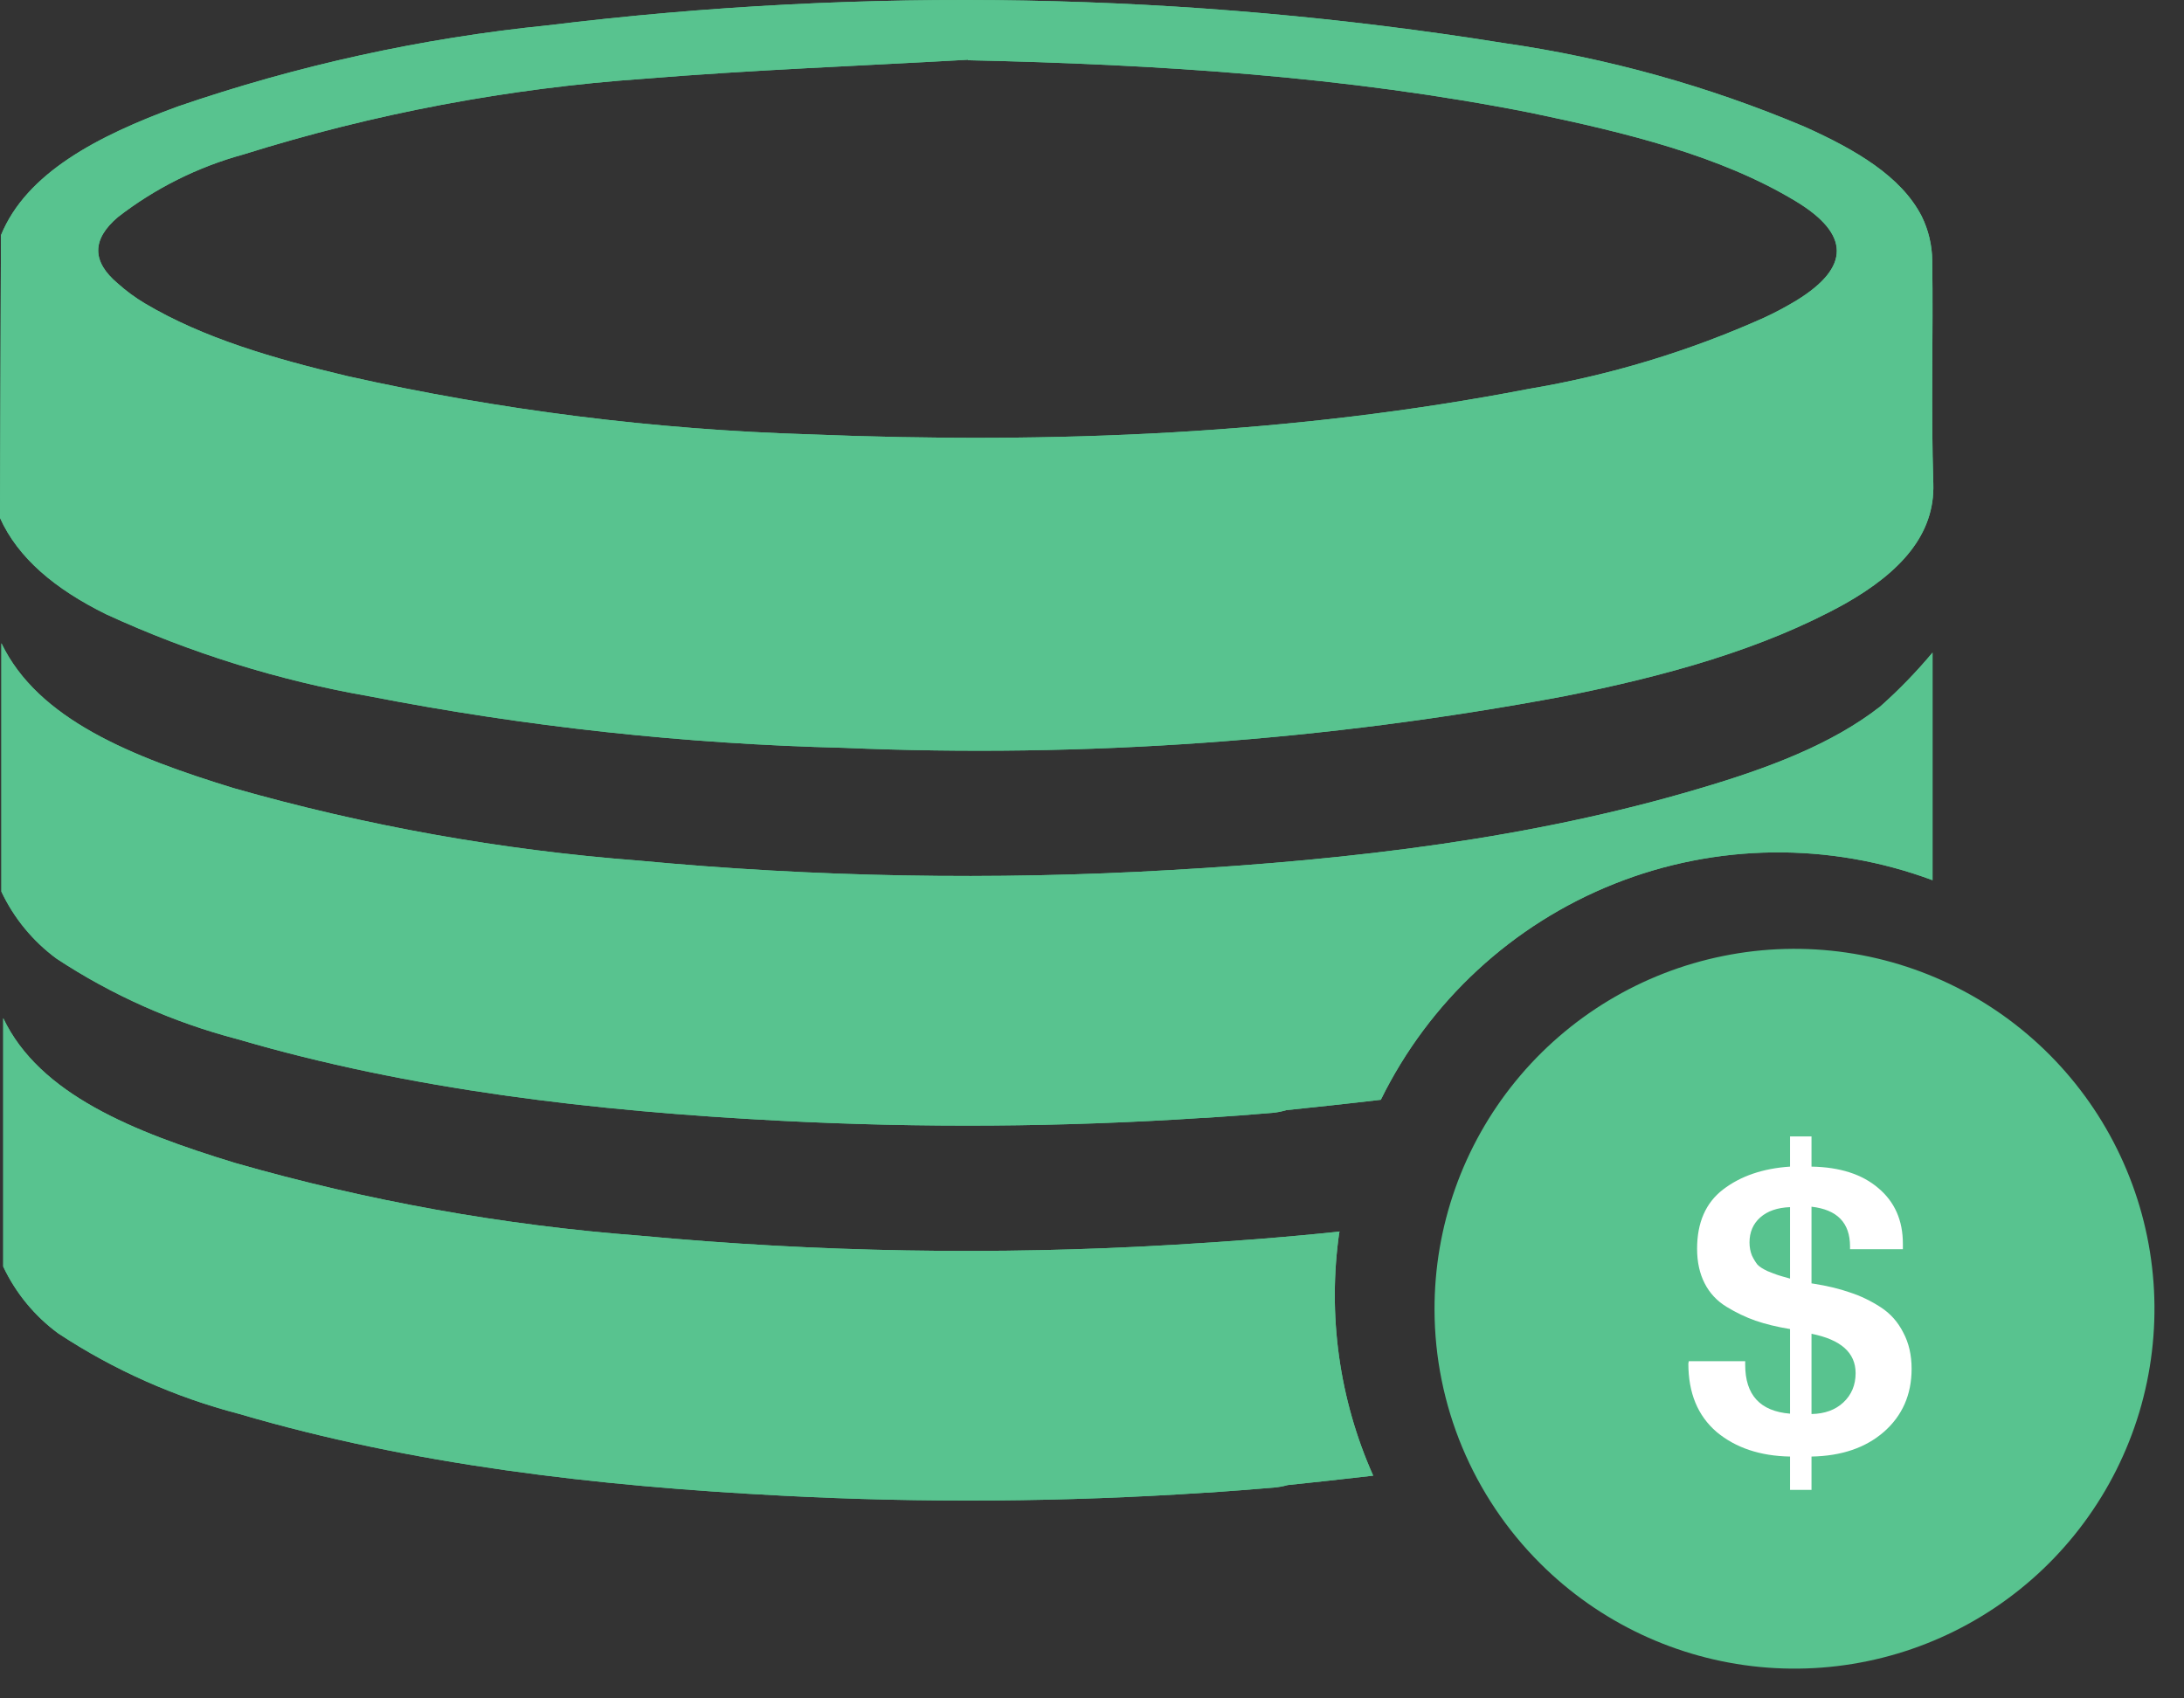
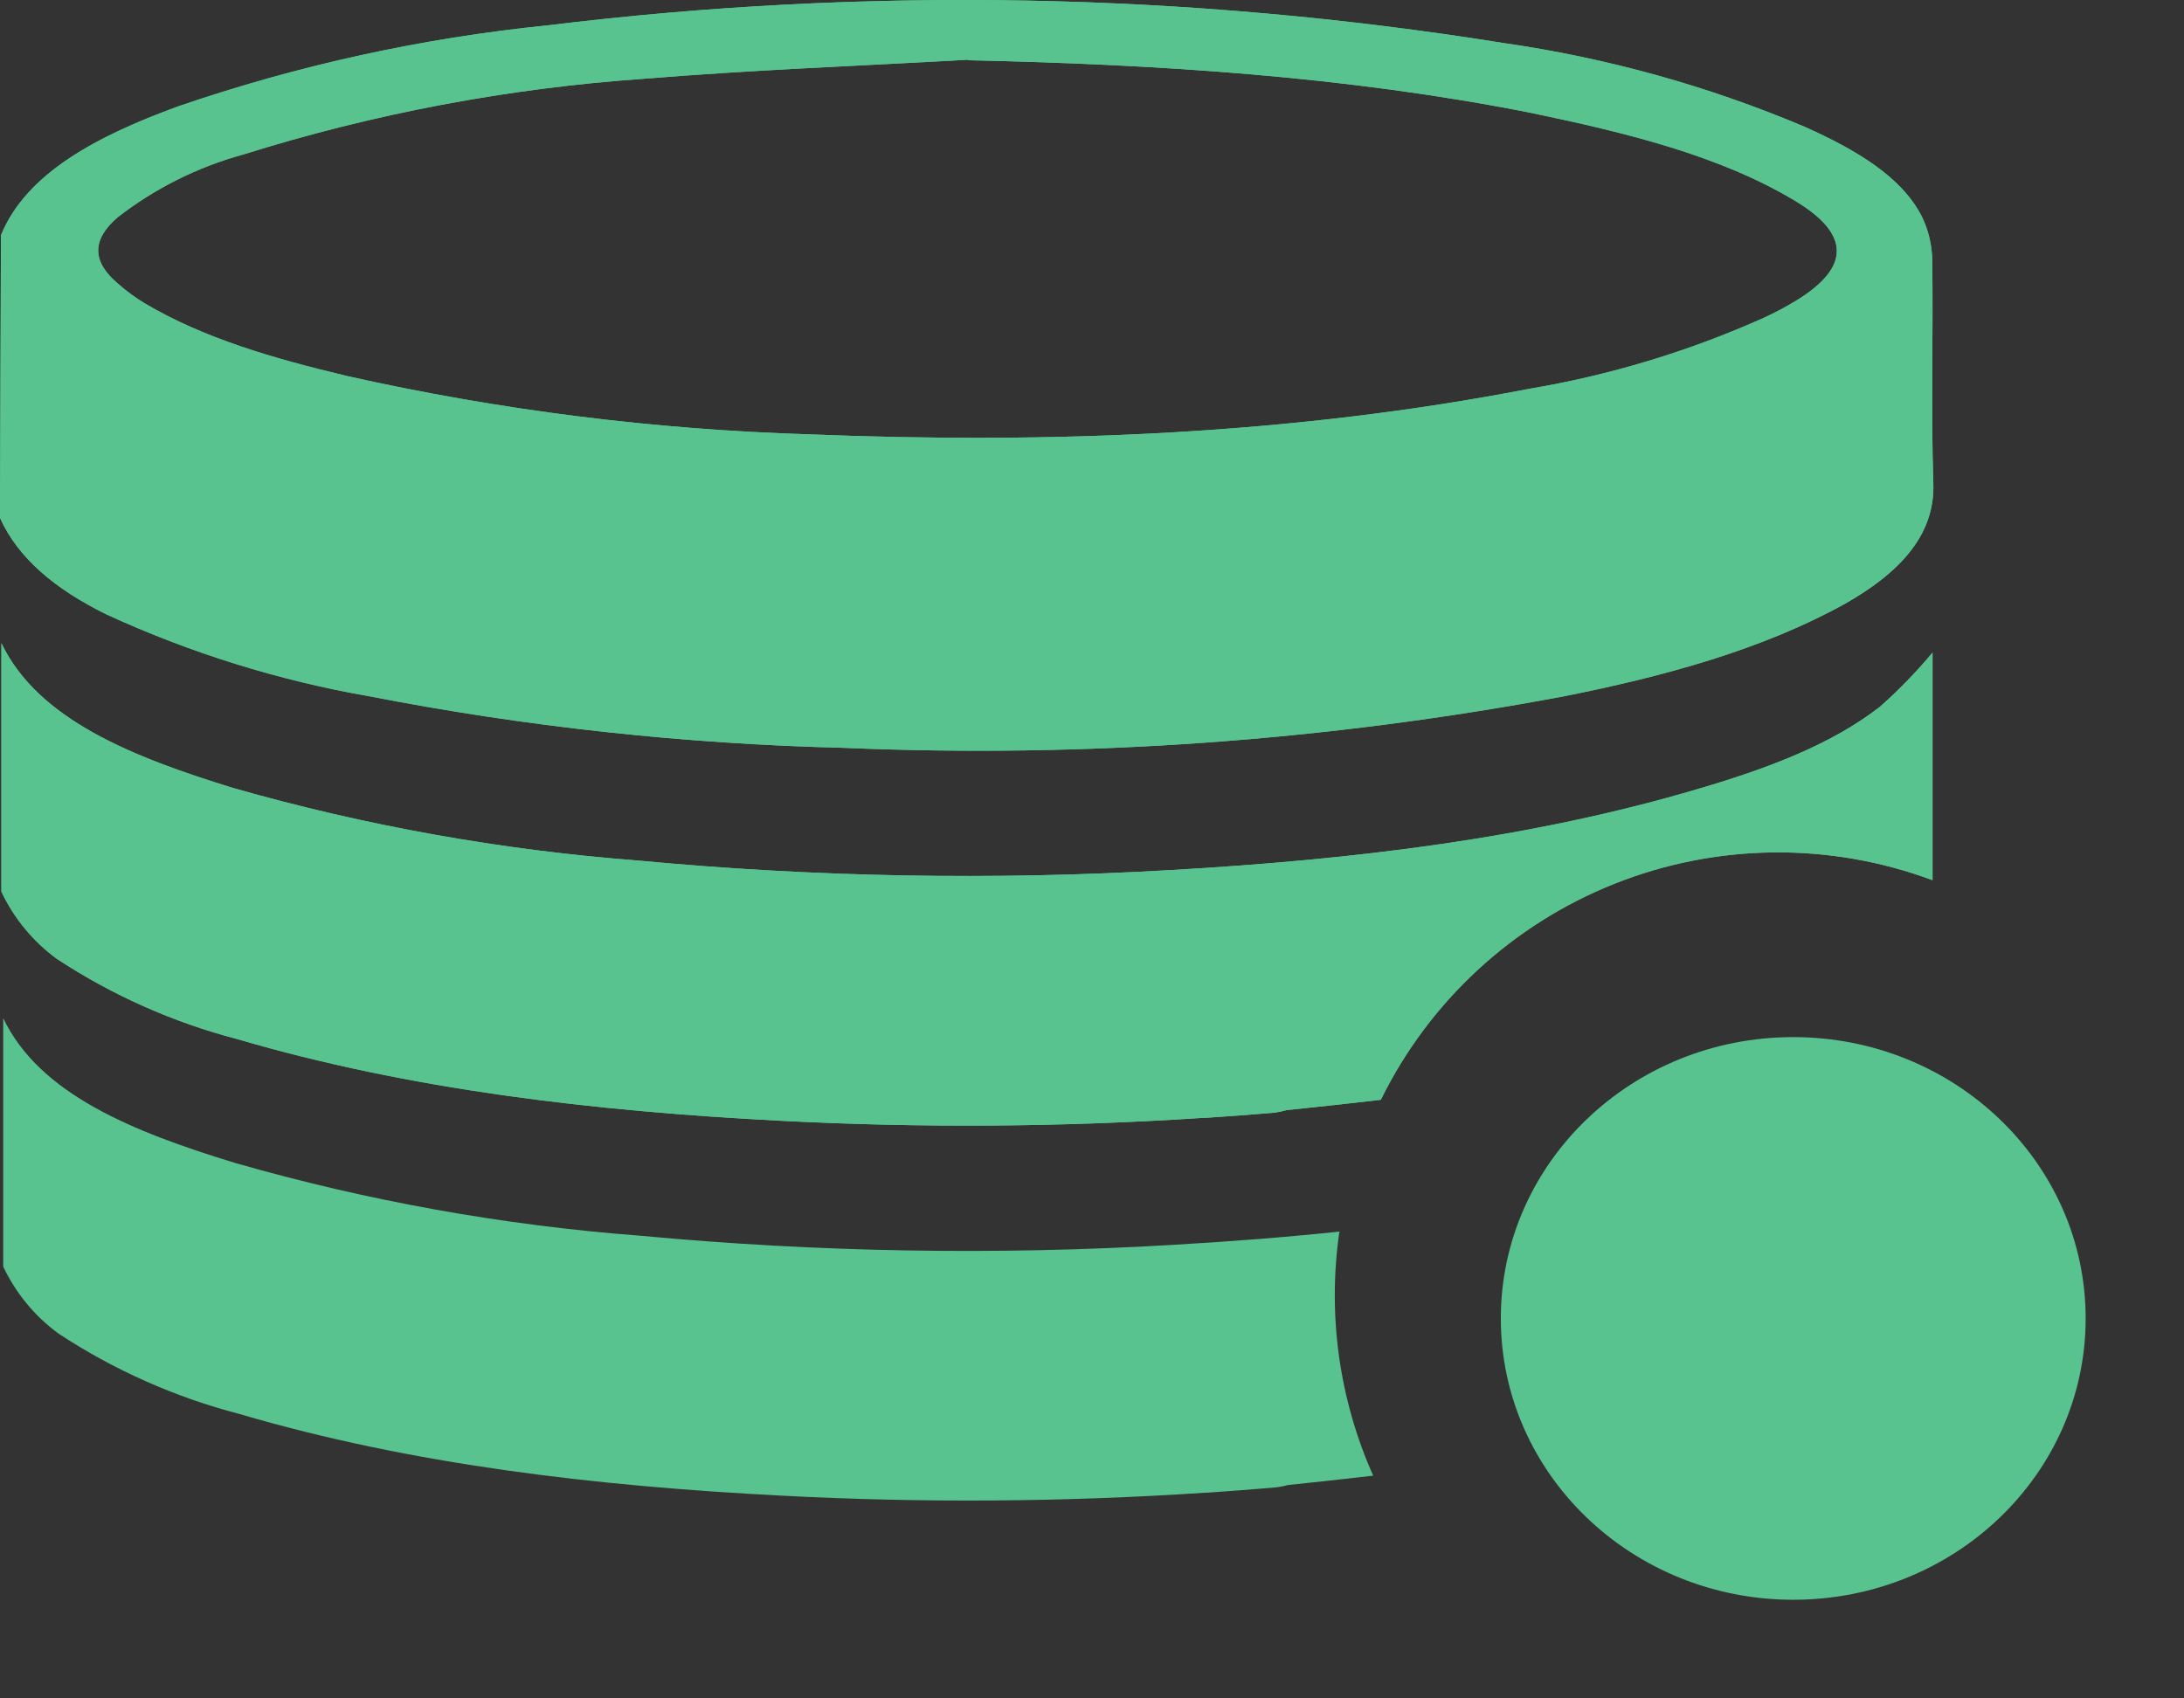
<svg xmlns="http://www.w3.org/2000/svg" width="36" height="28" viewBox="0 0 36 28" fill="none">
  <rect x="0" y="0" width="36" height="28" fill="#333333" stroke="none" />
  <path d="M0.016 3.878C0.435 2.852 1.606 2.241 2.927 1.757C4.902 1.078 6.949 0.628 9.028 0.418C14.266 -0.224 19.569 -0.126 24.78 0.709C26.489 0.954 28.159 1.419 29.749 2.091C30.593 2.47 31.341 2.91 31.677 3.567C31.788 3.793 31.847 4.042 31.85 4.294C31.868 5.522 31.828 6.748 31.868 7.974C31.894 8.805 31.337 9.429 30.413 9.953C29.062 10.702 27.456 11.146 25.78 11.479C21.869 12.214 17.886 12.499 13.91 12.329C11.283 12.265 8.667 11.981 6.088 11.479C4.59 11.218 3.133 10.763 1.752 10.128C0.909 9.713 0.296 9.2 0 8.538L0.016 3.878ZM15.956 0.985C14.175 1.086 12.389 1.153 10.621 1.298C8.377 1.454 6.159 1.873 4.013 2.546C3.261 2.752 2.557 3.103 1.941 3.581C1.515 3.945 1.508 4.309 1.941 4.673C2.079 4.797 2.229 4.907 2.388 5.002C3.352 5.575 4.509 5.911 5.724 6.2C8.23 6.762 10.784 7.083 13.351 7.161C17.353 7.323 21.324 7.161 25.191 6.413C26.533 6.188 27.84 5.793 29.082 5.236C29.264 5.152 29.441 5.057 29.613 4.953C30.501 4.407 30.501 3.861 29.598 3.316C28.356 2.566 26.808 2.188 25.233 1.86C22.192 1.258 19.099 1.062 15.956 0.993V0.985Z" fill="#58C38F" />
-   <path fill-rule="evenodd" clip-rule="evenodd" d="M22.09 20.303C21.18 20.399 20.26 20.469 19.334 20.523C16.406 20.696 13.47 20.645 10.55 20.372C8.289 20.2 6.052 19.797 3.873 19.172C2.199 18.66 0.651 18.042 0.053 16.785V20.881C0.26 21.319 0.572 21.698 0.962 21.984C1.876 22.586 2.883 23.034 3.942 23.31C6.785 24.146 9.81 24.499 12.893 24.658C15.216 24.78 17.545 24.763 19.867 24.609H19.901C20.265 24.583 20.629 24.556 20.993 24.525C21.072 24.518 21.149 24.505 21.226 24.483C21.633 24.441 22.111 24.389 22.635 24.328C22.074 23.069 21.88 21.676 22.077 20.31L22.09 20.303Z" fill="#58C38F" />
  <path fill-rule="evenodd" clip-rule="evenodd" d="M28.012 13C29.14 12.668 30.195 12.272 30.995 11.646C31.303 11.372 31.591 11.075 31.855 10.759V14.511C30.16 13.88 28.292 13.901 26.611 14.57C24.931 15.239 23.558 16.508 22.761 18.131C22.177 18.2 21.646 18.256 21.202 18.302C21.127 18.325 21.049 18.34 20.971 18.347C20.607 18.378 20.239 18.405 19.869 18.429H19.837C17.516 18.582 15.187 18.598 12.864 18.477C9.78 18.318 6.755 17.965 3.912 17.131C2.853 16.854 1.847 16.407 0.933 15.805C0.543 15.518 0.23 15.138 0.023 14.7V10.604C0.626 11.861 2.173 12.477 3.843 12.991C6.021 13.613 8.257 14.014 10.515 14.187C13.435 14.462 16.371 14.515 19.299 14.344C22.302 14.173 25.242 13.824 28.012 13Z" fill="#58C38F" />
  <path d="M0.016 3.878C0.435 2.852 1.606 2.241 2.927 1.757C4.902 1.078 6.949 0.628 9.028 0.418C14.266 -0.224 19.569 -0.126 24.78 0.709C26.489 0.954 28.159 1.419 29.749 2.091C30.593 2.47 31.341 2.91 31.677 3.567C31.788 3.793 31.847 4.042 31.85 4.294C31.868 5.522 31.828 6.748 31.868 7.974C31.894 8.805 31.337 9.429 30.413 9.953C29.062 10.702 27.456 11.146 25.78 11.479C21.869 12.214 17.886 12.499 13.91 12.329C11.283 12.265 8.667 11.981 6.088 11.479C4.59 11.218 3.133 10.763 1.752 10.128C0.909 9.713 0.296 9.2 0 8.538L0.016 3.878ZM15.956 0.985C14.175 1.086 12.389 1.153 10.621 1.298C8.377 1.454 6.159 1.873 4.013 2.546C3.261 2.752 2.557 3.103 1.941 3.581C1.515 3.945 1.508 4.309 1.941 4.673C2.079 4.797 2.229 4.907 2.388 5.002C3.352 5.575 4.509 5.911 5.724 6.2C8.23 6.762 10.784 7.083 13.351 7.161C17.353 7.323 21.324 7.161 25.191 6.413C26.533 6.188 27.84 5.793 29.082 5.236C29.264 5.152 29.441 5.057 29.613 4.953C30.501 4.407 30.501 3.861 29.598 3.316C28.356 2.566 26.808 2.188 25.233 1.86C22.192 1.258 19.099 1.062 15.956 0.993V0.985Z" fill="#58C38F" />
  <path fill-rule="evenodd" clip-rule="evenodd" d="M22.09 20.303C21.18 20.399 20.26 20.469 19.334 20.523C16.406 20.696 13.47 20.645 10.55 20.372C8.289 20.2 6.052 19.797 3.873 19.172C2.199 18.66 0.651 18.042 0.053 16.785V20.881C0.26 21.319 0.572 21.698 0.962 21.984C1.876 22.586 2.883 23.034 3.942 23.31C6.785 24.146 9.81 24.499 12.893 24.658C15.216 24.78 17.545 24.763 19.867 24.609H19.901C20.265 24.583 20.629 24.556 20.993 24.525C21.072 24.518 21.149 24.505 21.226 24.483C21.633 24.441 22.111 24.389 22.635 24.328C22.074 23.069 21.88 21.676 22.077 20.31L22.09 20.303Z" fill="#58C38F" />
  <path fill-rule="evenodd" clip-rule="evenodd" d="M28.012 13C29.14 12.668 30.195 12.272 30.995 11.646C31.303 11.372 31.591 11.075 31.855 10.759V14.511C30.16 13.88 28.292 13.901 26.611 14.57C24.931 15.239 23.558 16.508 22.761 18.131C22.177 18.2 21.646 18.256 21.202 18.302C21.127 18.325 21.049 18.34 20.971 18.347C20.607 18.378 20.239 18.405 19.869 18.429H19.837C17.516 18.582 15.187 18.598 12.864 18.477C9.78 18.318 6.755 17.965 3.912 17.131C2.853 16.854 1.847 16.407 0.933 15.805C0.543 15.518 0.23 15.138 0.023 14.7V10.604C0.626 11.861 2.173 12.477 3.843 12.991C6.021 13.613 8.257 14.014 10.515 14.187C13.435 14.462 16.371 14.515 19.299 14.344C22.302 14.173 25.242 13.824 28.012 13Z" fill="#58C38F" />
-   <path d="M23.646 21.595C23.642 20.221 24.114 18.889 24.982 17.825C25.85 16.761 27.061 16.031 28.407 15.76C29.753 15.488 31.151 15.692 32.364 16.336C33.576 16.98 34.528 18.025 35.056 19.293C35.585 20.56 35.657 21.971 35.262 23.286C34.866 24.601 34.026 25.738 32.886 26.503C31.746 27.268 30.375 27.614 29.009 27.482C27.642 27.35 26.363 26.748 25.391 25.778C24.278 24.67 23.65 23.165 23.646 21.595V21.595ZM32.658 18.639L28.505 22.095L26.686 20.083L25.382 21.265L28.34 24.529L33.785 19.981L32.658 18.639Z" fill="#58C38F" />
  <ellipse cx="29.559" cy="21.736" rx="4.82" ry="4.638" fill="#58C38F" />
-   <path d="M29.86 18.735V19.233C30.327 19.241 30.694 19.359 30.96 19.586C31.231 19.813 31.366 20.119 31.366 20.503V20.595H30.495V20.549C30.495 20.16 30.284 19.942 29.86 19.894V21.158L29.899 21.164C30.122 21.199 30.321 21.247 30.495 21.308C30.67 21.365 30.838 21.446 31 21.551C31.161 21.655 31.285 21.795 31.373 21.97C31.464 22.14 31.51 22.339 31.51 22.566C31.51 22.993 31.357 23.34 31.052 23.607C30.751 23.869 30.353 24.004 29.86 24.013V24.563H29.506V24.013C29.013 24.004 28.609 23.869 28.295 23.607C27.985 23.34 27.83 22.965 27.83 22.48L27.837 22.441H28.767V22.5C28.767 22.998 29.013 23.266 29.506 23.306V21.911C29.293 21.876 29.103 21.83 28.937 21.773C28.775 21.716 28.616 21.64 28.459 21.544C28.302 21.448 28.181 21.319 28.099 21.158C28.016 20.996 27.974 20.806 27.974 20.588C27.974 20.156 28.116 19.831 28.4 19.612C28.688 19.39 29.057 19.263 29.506 19.233V18.735H29.86ZM29.506 21.079V19.901C29.297 19.909 29.133 19.966 29.015 20.071C28.898 20.175 28.838 20.313 28.838 20.483C28.838 20.562 28.852 20.634 28.878 20.699C28.908 20.761 28.939 20.811 28.97 20.85C29.004 20.885 29.059 20.92 29.133 20.955C29.207 20.985 29.264 21.007 29.303 21.02C29.343 21.033 29.41 21.053 29.506 21.079ZM29.86 21.989V23.312C30.078 23.308 30.253 23.244 30.384 23.122C30.519 22.996 30.587 22.834 30.587 22.638C30.587 22.302 30.345 22.085 29.86 21.989Z" fill="white" />
</svg>